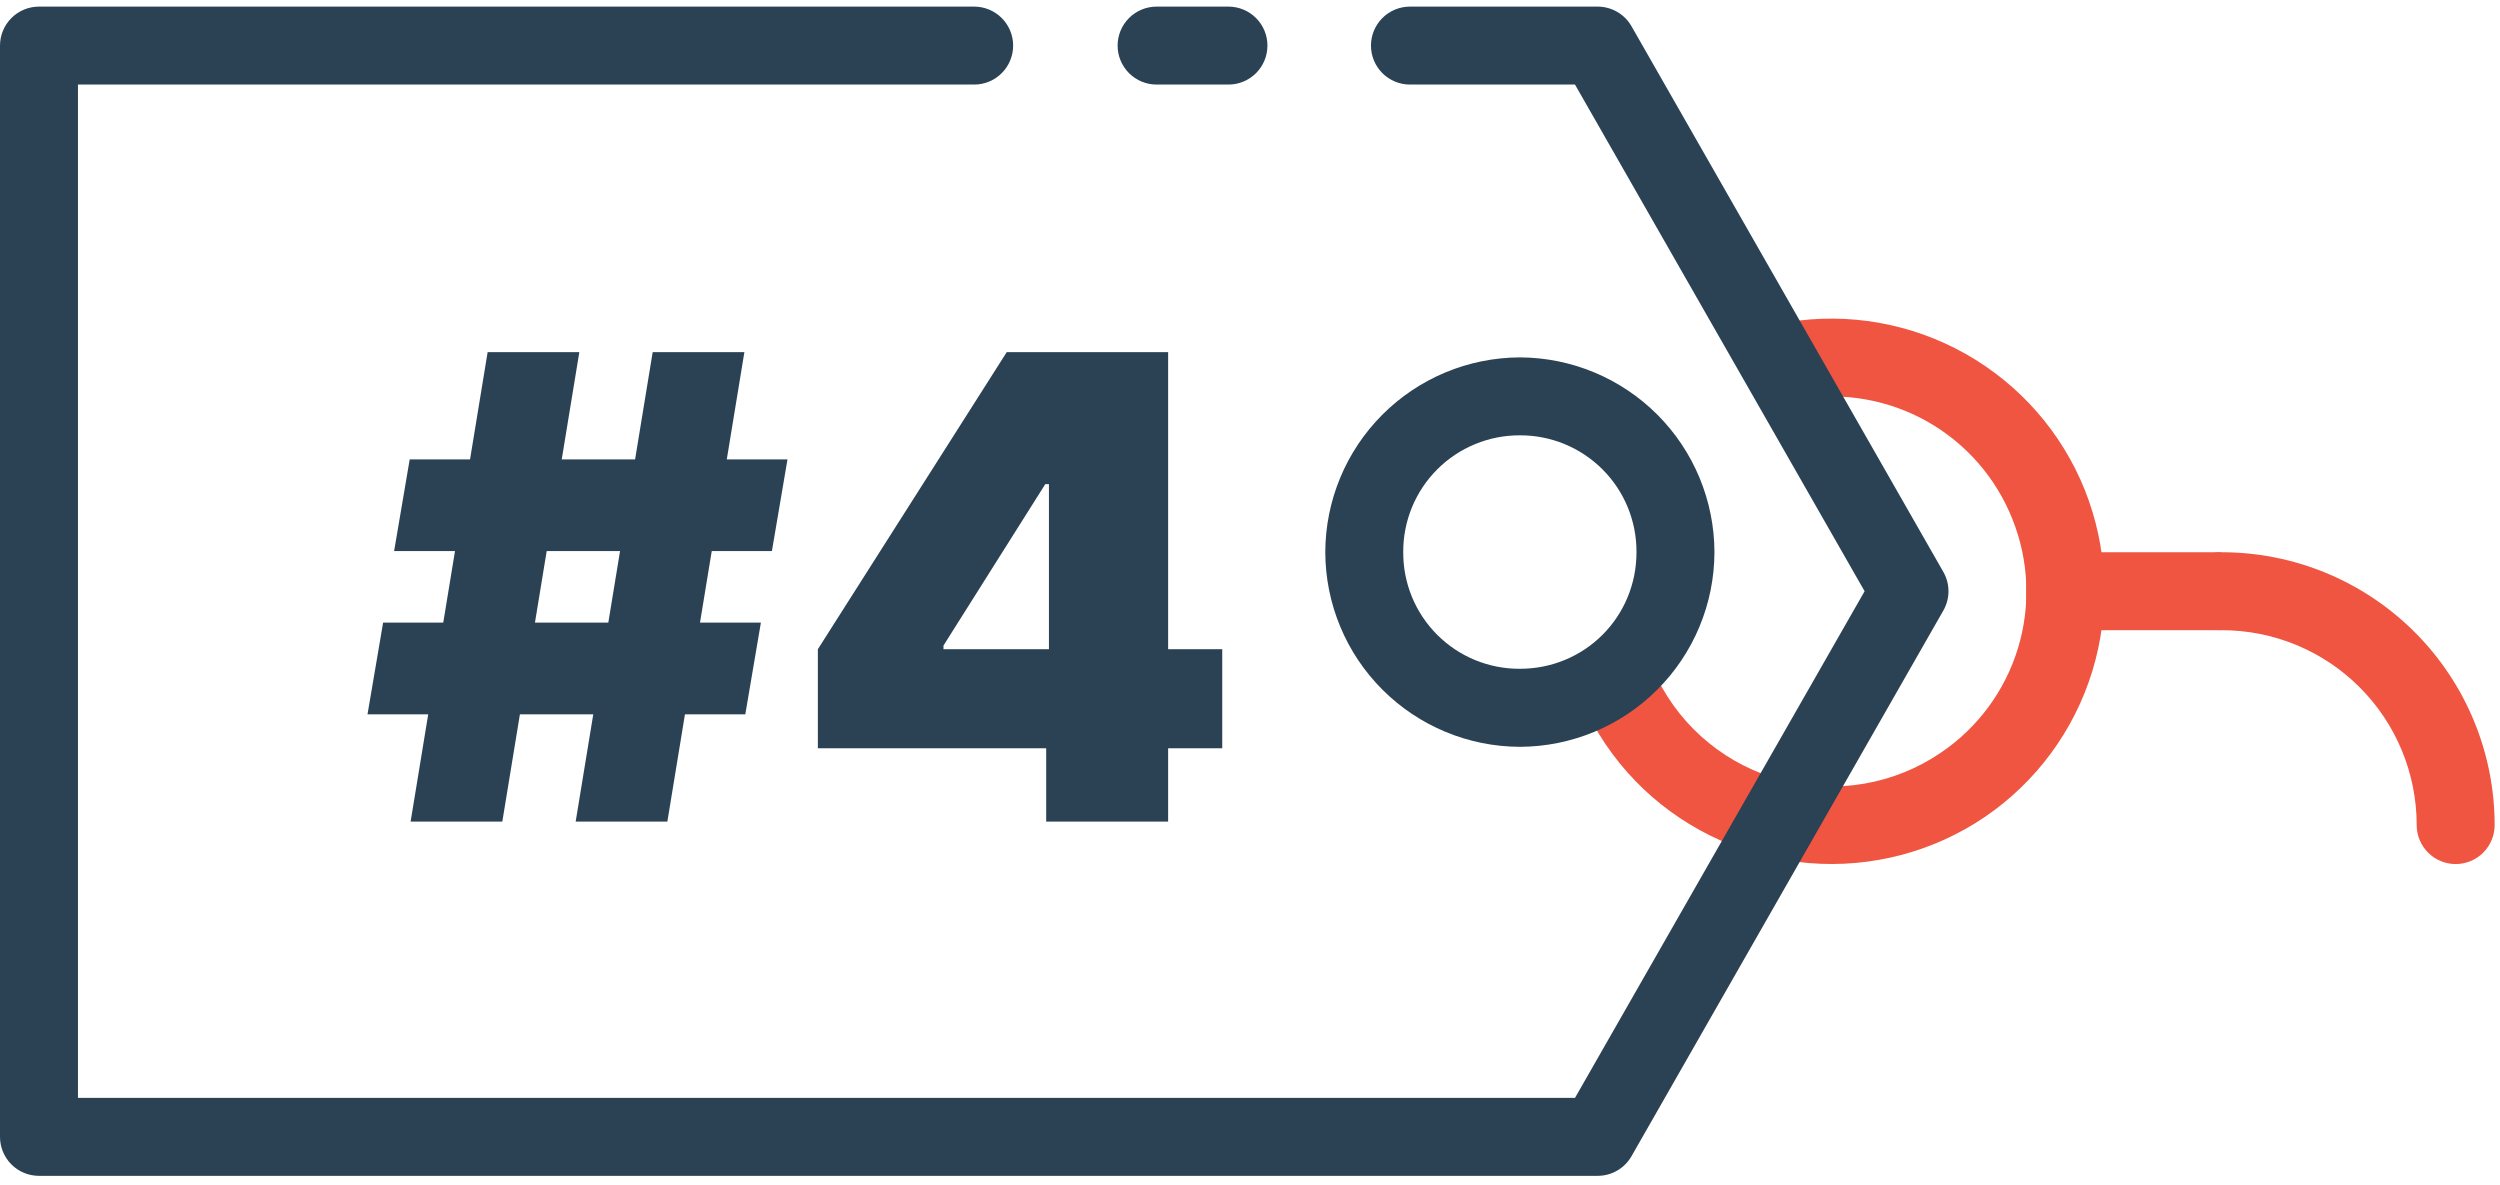
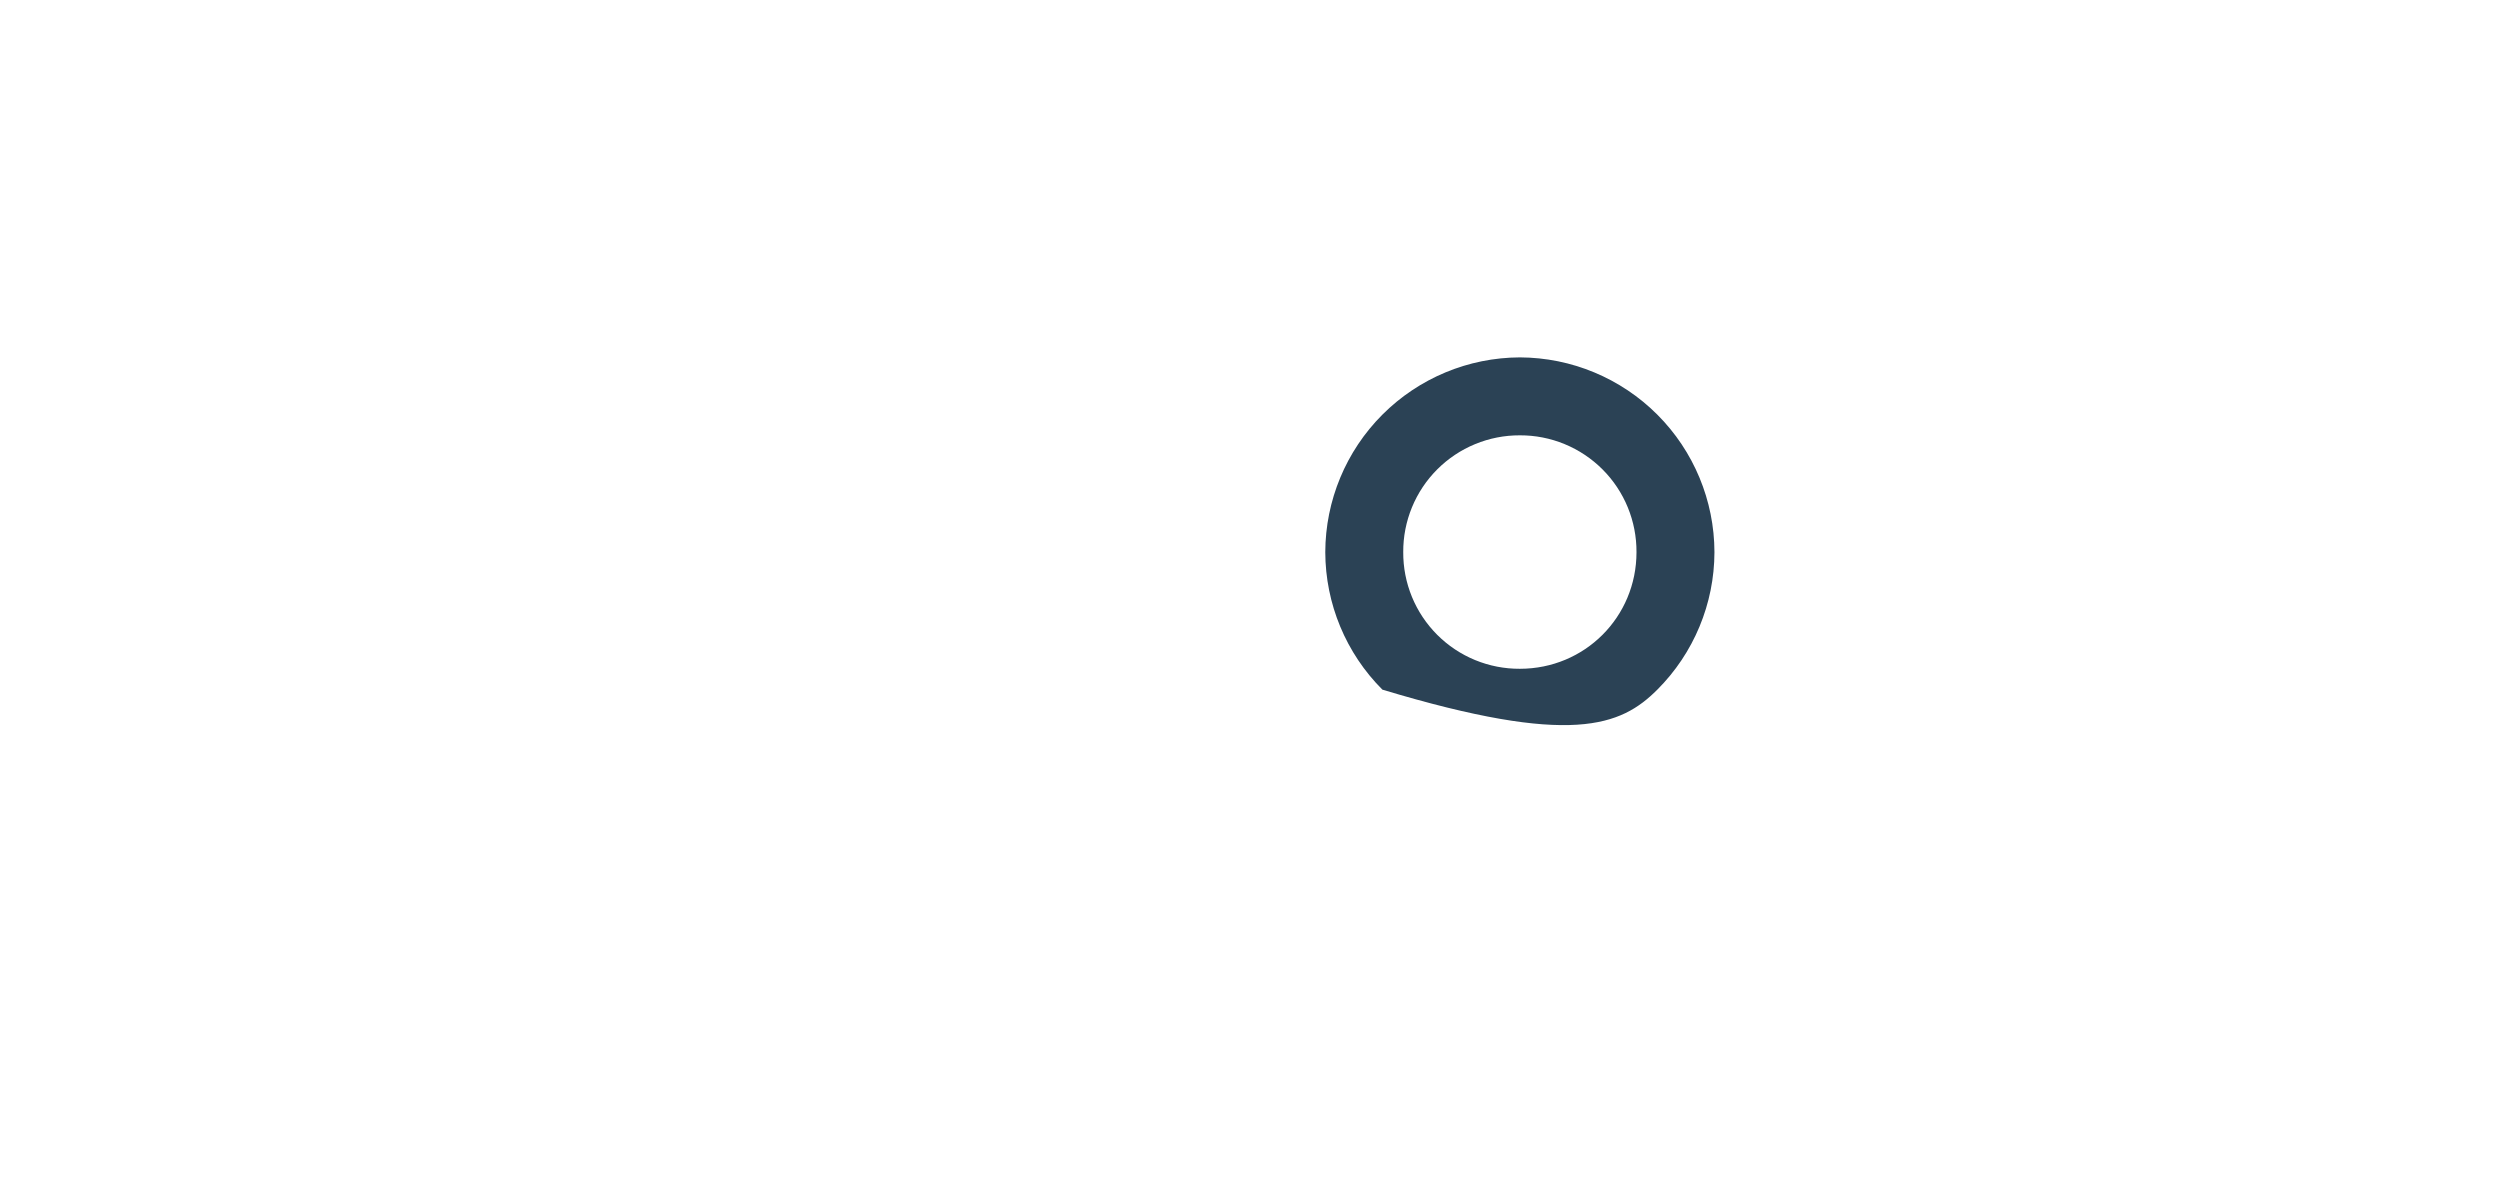
<svg xmlns="http://www.w3.org/2000/svg" width="213" height="101" viewBox="0 0 213 101" fill="none">
-   <path fill-rule="evenodd" clip-rule="evenodd" d="M141.207 57.818C142.259 59.937 143.754 61.806 145.59 63.298C147.425 64.791 149.56 65.873 151.85 66.471C154.139 67.069 156.53 67.168 158.861 66.764C161.193 66.36 163.41 65.461 165.364 64.127C168.501 62.004 170.815 58.871 171.924 55.25C173.032 51.628 172.866 47.737 171.455 44.224C170.057 40.706 167.497 37.773 164.2 35.914C160.903 34.054 157.069 33.379 153.335 34.002C148.846 34.899 147.716 28.045 152.259 27.454C157.486 26.595 162.848 27.545 167.462 30.146C172.075 32.746 175.663 36.843 177.632 41.759C179.592 46.68 179.815 52.122 178.263 57.187C176.711 62.251 173.478 66.635 169.097 69.613C164.709 72.583 159.44 73.966 154.159 73.537C148.878 73.107 143.901 70.888 140.051 67.248C138.068 65.37 136.434 63.155 135.223 60.706" fill="#F05542" />
-   <path fill-rule="evenodd" clip-rule="evenodd" d="M3.321 0.563C2.44 0.563 1.596 0.913 0.973 1.536C0.35 2.159 0 3.003 0 3.884V96.861C0 97.742 0.35 98.587 0.973 99.21C1.596 99.833 2.44 100.182 3.321 100.182H136.108C136.696 100.184 137.274 100.031 137.782 99.737C138.291 99.443 138.713 99.019 139.004 98.509L165.572 52.02C165.859 51.519 166.01 50.95 166.01 50.373C166.01 49.795 165.859 49.228 165.572 48.726L139.004 2.237C138.713 1.727 138.291 1.303 137.782 1.009C137.274 0.715 136.696 0.561 136.108 0.563H120.127C119.247 0.563 118.402 0.913 117.779 1.536C117.156 2.159 116.807 3.003 116.807 3.884C116.807 4.765 117.156 5.61 117.779 6.233C118.402 6.855 119.247 7.205 120.127 7.205H134.189L158.864 50.373L134.189 93.541H6.642V7.205H82.999C83.879 7.205 84.724 6.855 85.347 6.233C85.97 5.61 86.32 4.765 86.32 3.884C86.32 3.003 85.97 2.159 85.347 1.536C84.724 0.913 83.879 0.563 82.999 0.563H3.321ZM98.541 0.563C97.66 0.563 96.816 0.913 96.193 1.536C95.57 2.159 95.22 3.003 95.22 3.884C95.22 4.765 95.57 5.61 96.193 6.233C96.816 6.855 97.66 7.205 98.541 7.205H104.665C105.546 7.205 106.39 6.855 107.013 6.233C107.636 5.61 107.986 4.765 107.986 3.884C107.986 3.003 107.636 2.159 107.013 1.536C106.39 0.913 105.546 0.563 104.665 0.563H98.541Z" fill="#2B4255" />
-   <path fill-rule="evenodd" clip-rule="evenodd" d="M146.071 47.045C146.061 42.651 144.311 38.438 141.205 35.328C138.099 32.219 133.888 30.465 129.493 30.449C125.097 30.465 120.887 32.219 117.78 35.328C114.674 38.438 112.925 42.651 112.914 47.045C112.925 51.439 114.674 55.65 117.781 58.758C120.888 61.865 125.098 63.617 129.493 63.629C133.887 63.617 138.098 61.865 141.204 58.758C144.311 55.65 146.061 51.439 146.071 47.045ZM139.429 47.045C139.429 52.571 135.025 56.98 129.493 56.98C128.185 56.988 126.889 56.735 125.68 56.238C124.471 55.741 123.373 55.009 122.448 54.084C121.524 53.159 120.793 52.061 120.296 50.852C119.8 49.642 119.548 48.346 119.556 47.039C119.549 45.732 119.801 44.436 120.298 43.226C120.795 42.017 121.526 40.918 122.45 39.993C123.374 39.068 124.472 38.335 125.681 37.837C126.89 37.338 128.185 37.085 129.493 37.09C130.8 37.085 132.096 37.338 133.304 37.837C134.513 38.335 135.611 39.068 136.535 39.993C137.459 40.918 138.191 42.017 138.687 43.226C139.184 44.436 139.436 45.738 139.429 47.045Z" fill="#2B4255" />
-   <path fill-rule="evenodd" clip-rule="evenodd" d="M172.639 47.052V53.693H189.244V47.052H172.639Z" fill="#F05542" />
-   <path fill-rule="evenodd" clip-rule="evenodd" d="M185.922 50.333C185.927 49.895 186.019 49.464 186.191 49.062C186.364 48.66 186.614 48.296 186.928 47.991C187.241 47.686 187.612 47.446 188.018 47.285C188.425 47.124 188.859 47.045 189.296 47.051C195.462 47.051 201.375 49.501 205.734 53.86C210.094 58.219 212.543 64.131 212.543 70.296C212.543 71.177 212.194 72.022 211.571 72.645C210.948 73.267 210.103 73.617 209.222 73.617C208.342 73.617 207.497 73.267 206.874 72.645C206.251 72.022 205.901 71.177 205.901 70.296C205.902 68.115 205.473 65.957 204.639 63.942C203.805 61.927 202.582 60.096 201.04 58.554C199.498 57.012 197.667 55.789 195.652 54.955C193.637 54.121 191.477 53.692 189.296 53.693C188.852 53.7 188.411 53.618 188 53.452C187.588 53.286 187.214 53.039 186.899 52.726C186.585 52.413 186.336 52.039 186.168 51.628C186 51.217 185.917 50.776 185.922 50.333Z" fill="#F05542" />
-   <path d="M49.047 70L55.609 30H63.422L56.859 70H49.047ZM31.312 60.859L32.641 53.047H64.828L63.5 60.859H31.312ZM34.984 70L41.547 30H49.359L42.797 70H34.984ZM33.578 46.953L34.906 39.141H67.094L65.766 46.953H33.578ZM69.682 63.75V55.312L85.775 30H93.432V41.25H89.057L80.385 55V55.312H104.135V63.75H69.682ZM89.135 70V61.172L89.369 57.5V30H99.525V70H89.135Z" fill="#2B4255" />
+   <path fill-rule="evenodd" clip-rule="evenodd" d="M146.071 47.045C146.061 42.651 144.311 38.438 141.205 35.328C138.099 32.219 133.888 30.465 129.493 30.449C125.097 30.465 120.887 32.219 117.78 35.328C114.674 38.438 112.925 42.651 112.914 47.045C112.925 51.439 114.674 55.65 117.781 58.758C133.887 63.617 138.098 61.865 141.204 58.758C144.311 55.65 146.061 51.439 146.071 47.045ZM139.429 47.045C139.429 52.571 135.025 56.98 129.493 56.98C128.185 56.988 126.889 56.735 125.68 56.238C124.471 55.741 123.373 55.009 122.448 54.084C121.524 53.159 120.793 52.061 120.296 50.852C119.8 49.642 119.548 48.346 119.556 47.039C119.549 45.732 119.801 44.436 120.298 43.226C120.795 42.017 121.526 40.918 122.45 39.993C123.374 39.068 124.472 38.335 125.681 37.837C126.89 37.338 128.185 37.085 129.493 37.09C130.8 37.085 132.096 37.338 133.304 37.837C134.513 38.335 135.611 39.068 136.535 39.993C137.459 40.918 138.191 42.017 138.687 43.226C139.184 44.436 139.436 45.738 139.429 47.045Z" fill="#2B4255" />
</svg>